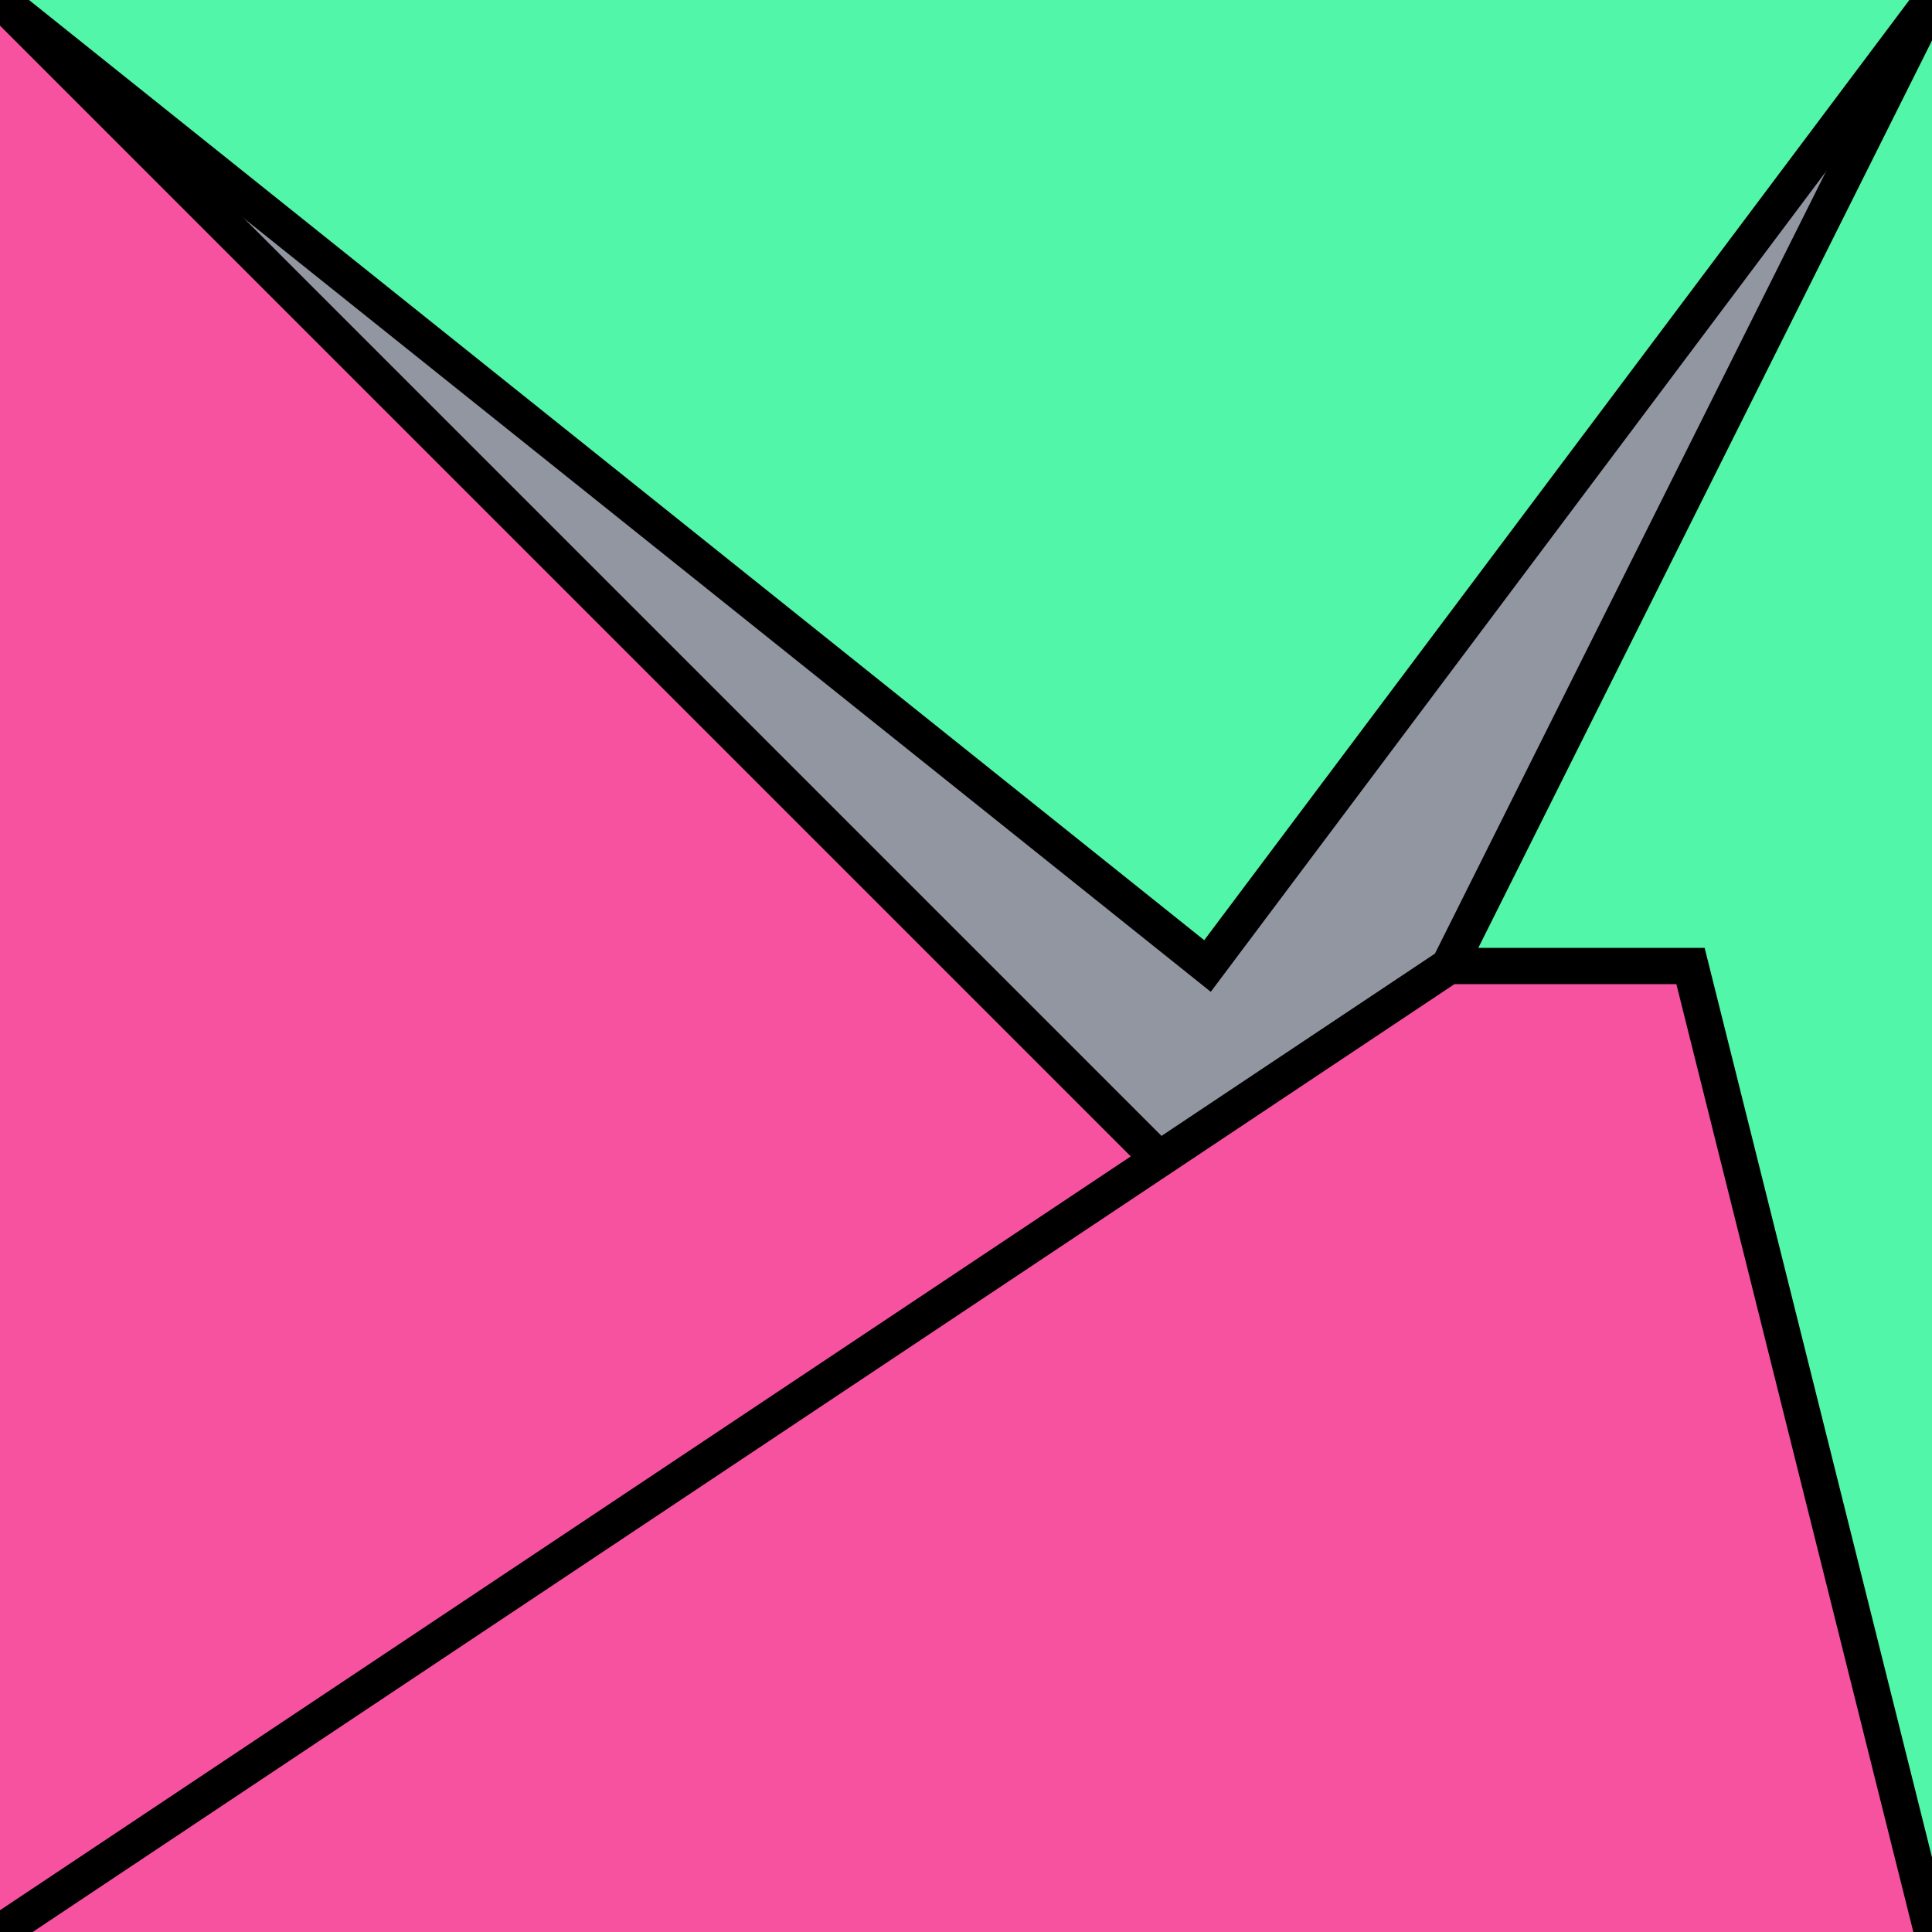
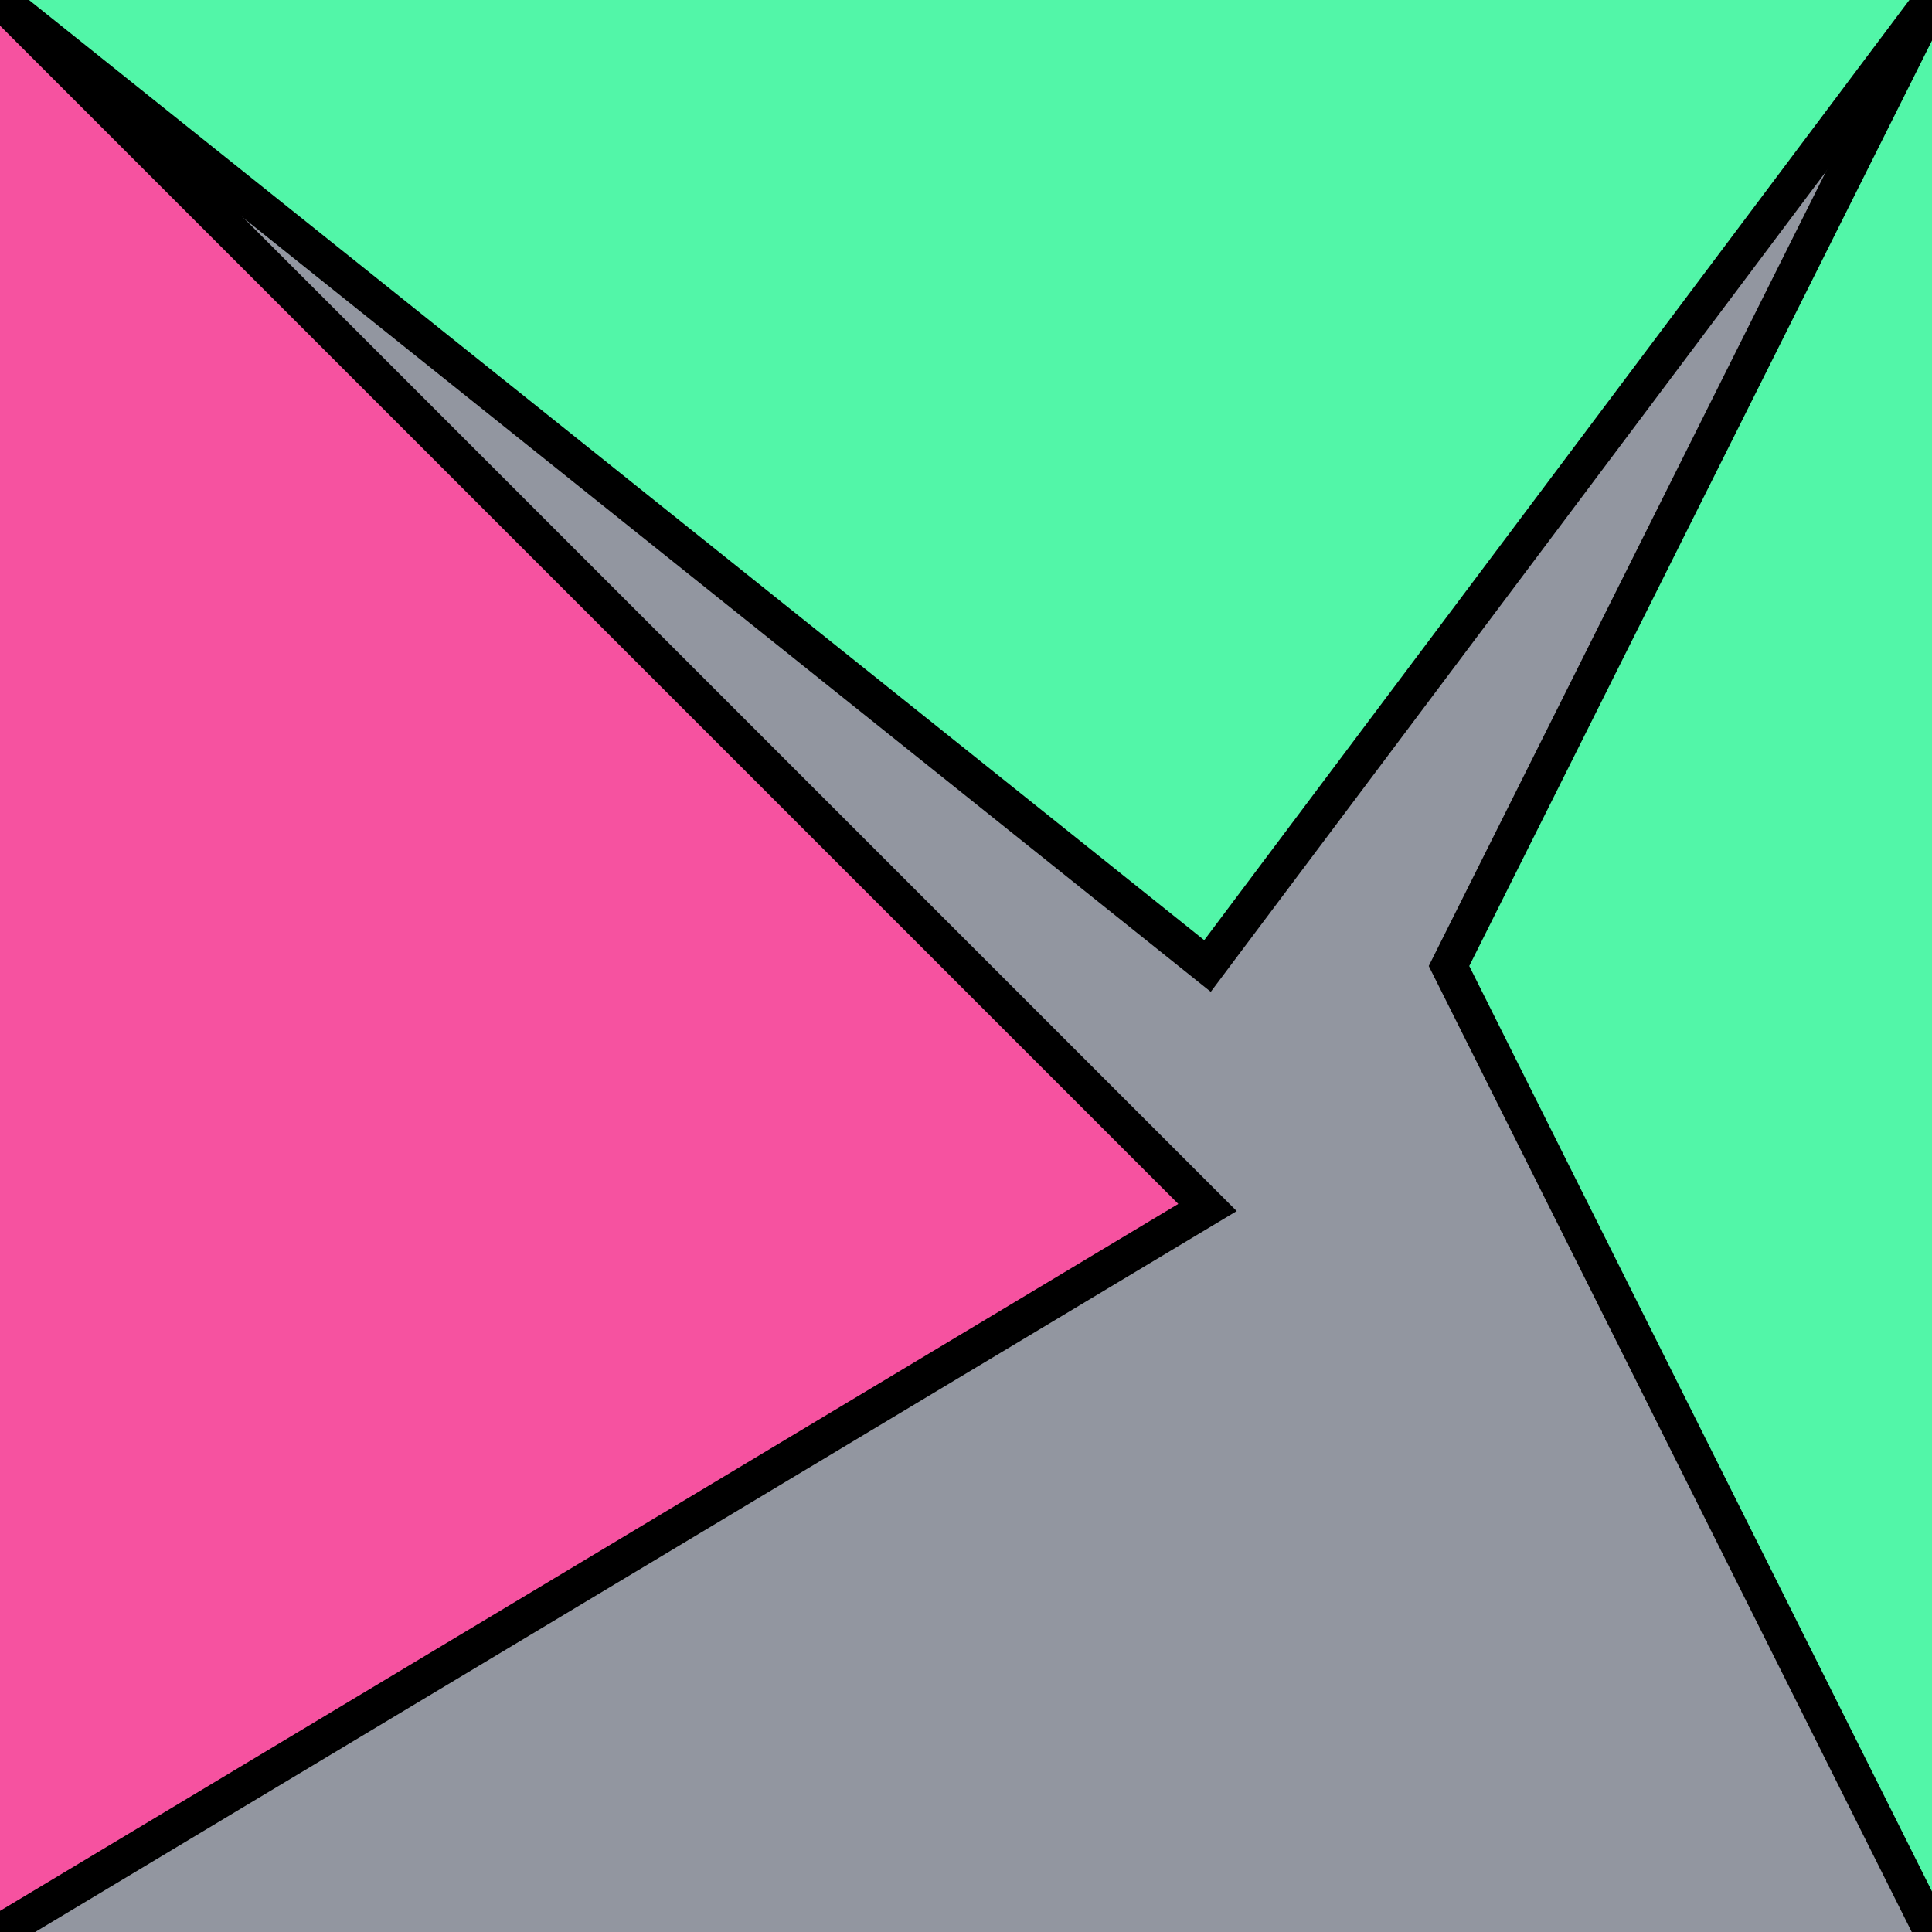
<svg xmlns="http://www.w3.org/2000/svg" version="1.0" viewBox="0 0 8 8">
  <style type="text/css">
polyline{stroke:#000;stroke-width:0.15}
</style>
  <rect fill="#9296A0" width="100%" height="100%" />
  <polyline fill="#F652A0" points="0,8 5,5 5,5 0,0 " />
  <polyline fill="#52F6A8" points="8,0 6,4 6,4 8,8 " />
-   <polyline fill="#F652A0" points="8,8 7,4 6,4 0,8 " />
  <polyline fill="#52F6A8" points="0,0 5,4 5,4 8,0 " />
</svg>